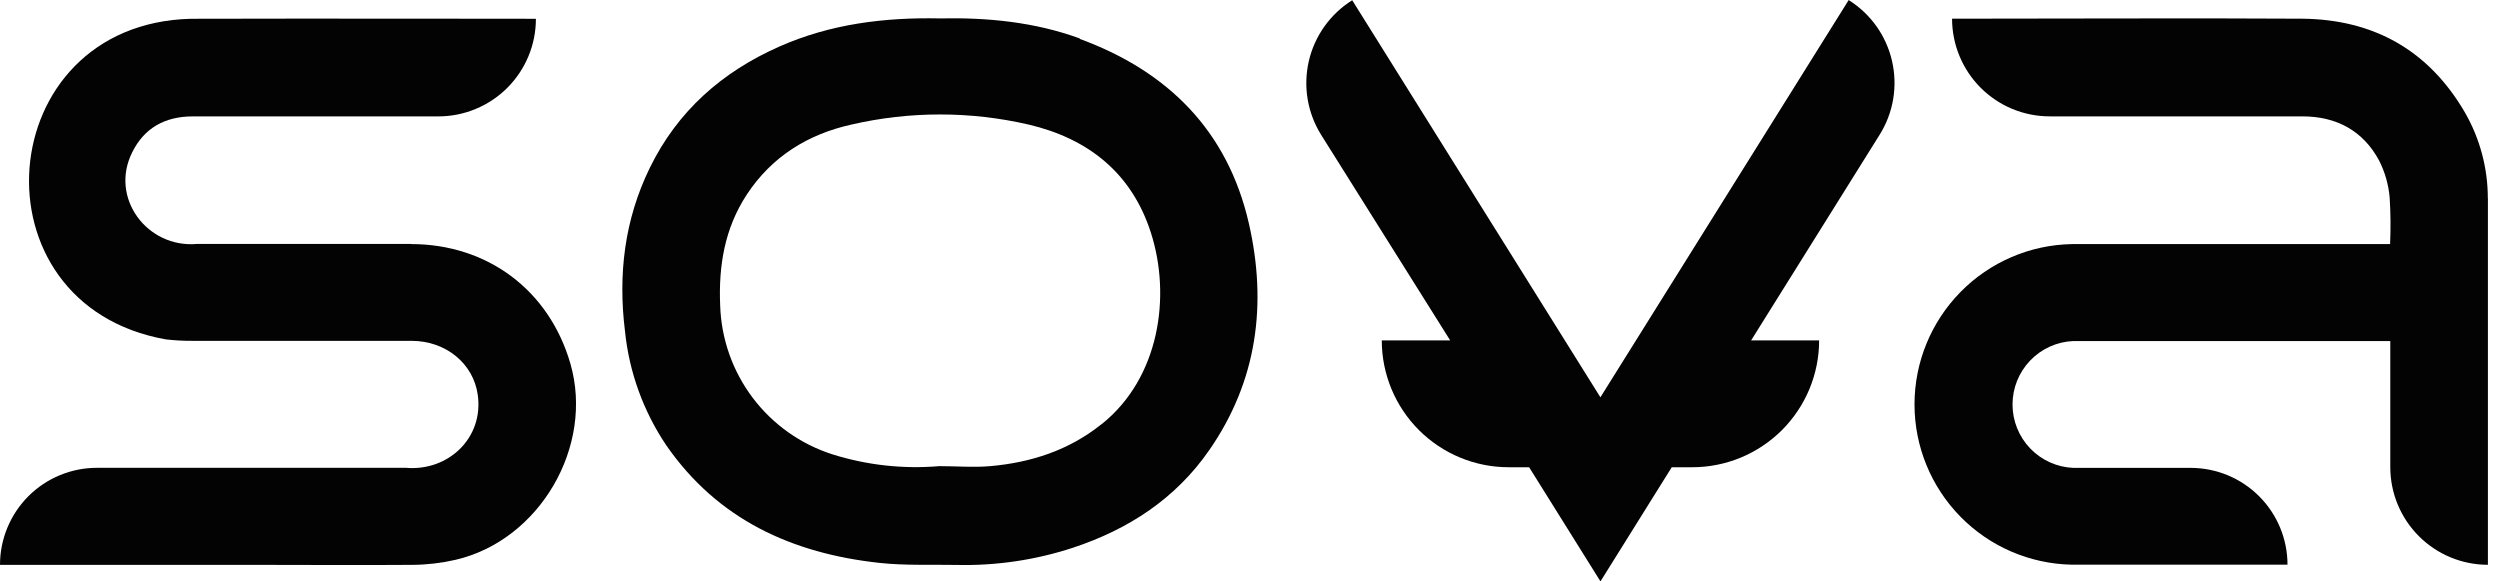
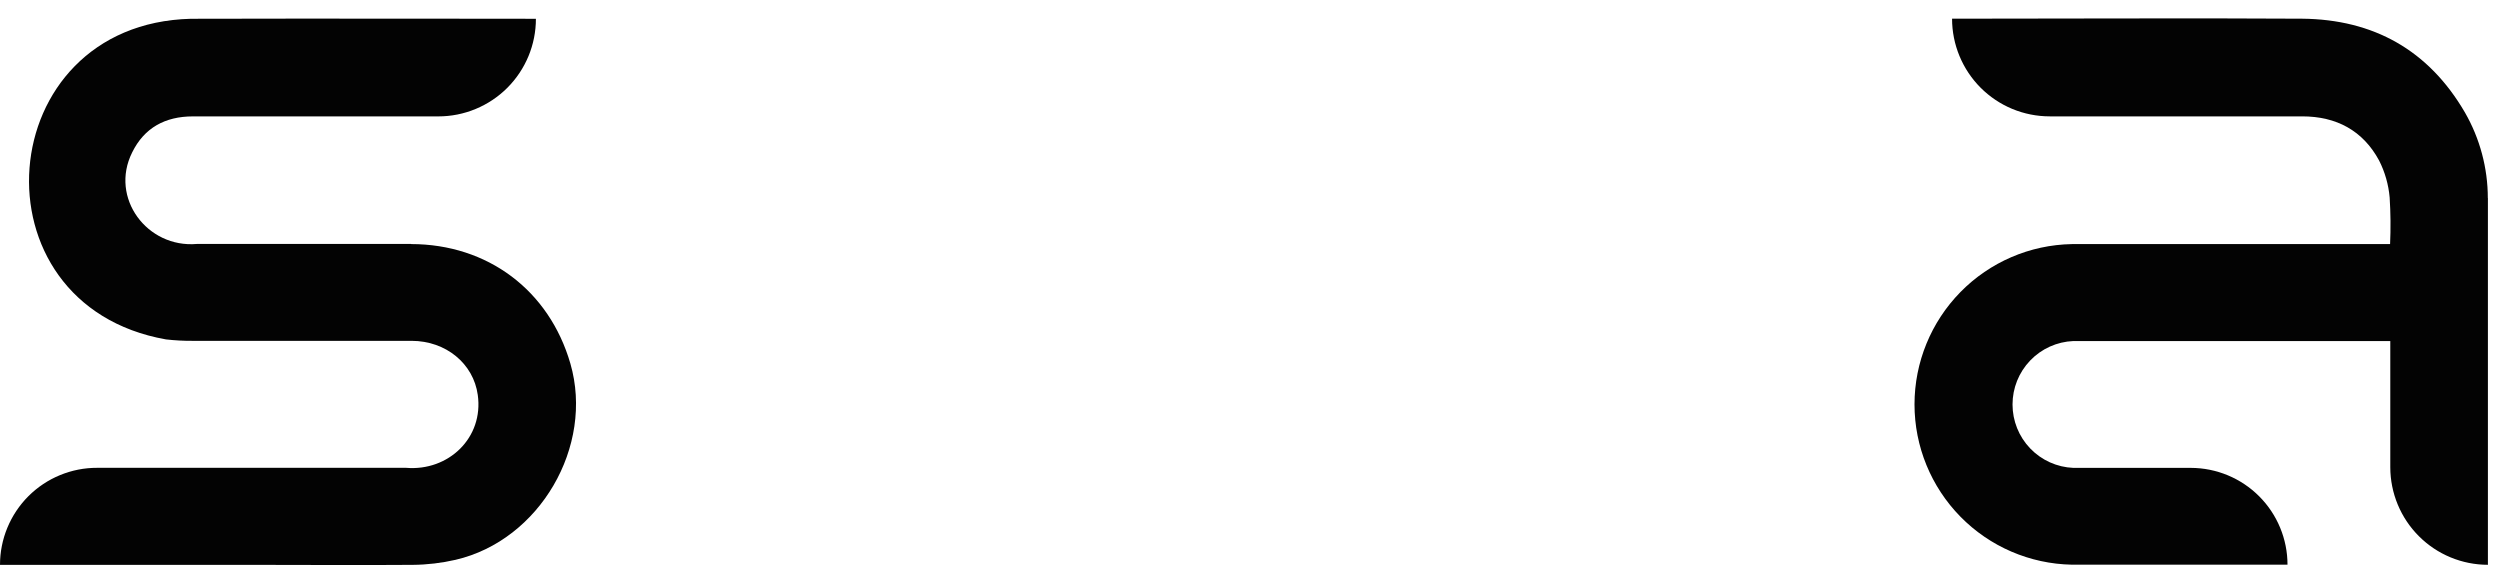
<svg xmlns="http://www.w3.org/2000/svg" width="86" height="20" viewBox="0 0 86 20" fill="none">
  <path d="M85.581 6.816C85.581 5.782 85.309 4.765 84.793 3.868C83.547 1.728 81.653 0.666 79.191 0.643C75.801 0.62 70.542 0.643 67.151 0.643C67.151 1.084 67.238 1.521 67.407 1.929C67.576 2.337 67.823 2.707 68.135 3.019C68.447 3.331 68.818 3.579 69.225 3.748C69.633 3.916 70.07 4.003 70.511 4.003H79.197C80.369 4.003 81.284 4.49 81.841 5.521C82.042 5.917 82.165 6.349 82.204 6.792C82.238 7.326 82.243 7.862 82.219 8.397H71.272C69.827 8.423 68.451 9.016 67.439 10.047C66.427 11.079 65.859 12.466 65.859 13.911C65.859 15.356 66.427 16.743 67.439 17.774C68.451 18.805 69.827 19.398 71.272 19.425H78.69C78.69 18.543 78.339 17.697 77.716 17.073C77.092 16.448 76.247 16.097 75.364 16.095H71.323C70.76 16.072 70.228 15.832 69.838 15.425C69.448 15.019 69.231 14.477 69.231 13.914C69.231 13.35 69.448 12.809 69.838 12.402C70.228 11.995 70.76 11.755 71.323 11.732H82.226C82.226 11.732 82.226 14.035 82.226 16.073C82.227 16.963 82.581 17.817 83.211 18.446C83.84 19.075 84.694 19.429 85.584 19.429C85.584 19.429 85.584 10.497 85.584 6.811" fill="#030303" />
  <path d="M14.14 8.392C11.353 8.392 9.56 8.392 6.773 8.392C5.065 8.54 3.764 6.81 4.546 5.244C4.961 4.396 5.684 4.004 6.633 4.004C8.987 4.004 11.685 4.004 15.079 4.004C15.52 4.004 15.956 3.917 16.363 3.748C16.771 3.579 17.141 3.332 17.453 3.02C17.764 2.708 18.011 2.338 18.18 1.931C18.349 1.523 18.435 1.087 18.435 0.646C18.435 0.646 10.338 0.634 6.568 0.646C-0.324 0.815 -1.061 10.482 5.712 11.676C6.022 11.711 6.333 11.728 6.644 11.725C9.49 11.725 11.322 11.725 14.159 11.725C15.339 11.725 16.287 12.509 16.435 13.584C16.644 15.059 15.426 16.216 13.969 16.093H3.345C2.906 16.091 2.471 16.177 2.065 16.344C1.659 16.511 1.29 16.757 0.979 17.067C0.668 17.378 0.422 17.746 0.254 18.152C0.086 18.558 -0 18.992 2.17394e-06 19.431H8.676C10.518 19.431 12.358 19.445 14.2 19.431C14.696 19.427 15.19 19.368 15.673 19.257C18.566 18.584 20.444 15.353 19.621 12.507C18.89 9.985 16.775 8.398 14.14 8.396" fill="#030303" />
-   <path d="M37.888 14.595C36.77 15.49 35.469 15.911 34.067 16.035C33.488 16.086 32.9 16.035 32.316 16.035C31.075 16.14 29.825 16.003 28.637 15.63C27.543 15.28 26.584 14.6 25.892 13.683C25.2 12.765 24.81 11.656 24.774 10.508C24.715 9.146 24.928 7.852 25.691 6.691C26.548 5.388 27.793 4.616 29.295 4.284C31.297 3.822 33.378 3.822 35.38 4.284C37.423 4.762 38.931 5.944 39.591 8.006C40.295 10.199 39.882 12.999 37.907 14.583M37.148 1.324C35.59 0.755 33.966 0.599 32.329 0.633C30.422 0.595 28.569 0.823 26.816 1.599C24.839 2.47 23.306 3.823 22.354 5.773C21.483 7.554 21.257 9.438 21.5 11.396C21.643 12.799 22.13 14.144 22.917 15.314C24.687 17.875 27.252 19.038 30.257 19.364C31.136 19.459 32.027 19.417 32.913 19.434C34.269 19.465 35.62 19.265 36.909 18.842C38.819 18.211 40.439 17.156 41.596 15.488C43.251 13.105 43.594 10.455 42.961 7.685C42.23 4.494 40.172 2.447 37.136 1.335" fill="#030303" />
-   <path d="M63.591 0.008L55.054 13.667L46.516 0.008C45.761 0.481 45.224 1.234 45.023 2.103C44.823 2.972 44.976 3.884 45.448 4.64L49.886 11.709H47.533C47.533 12.867 47.993 13.976 48.811 14.795C49.63 15.613 50.739 16.073 51.897 16.073H52.602L55.056 20L57.508 16.073H58.214C59.372 16.073 60.481 15.613 61.3 14.795C62.118 13.976 62.578 12.867 62.578 11.709H60.239L64.661 4.633C64.895 4.258 65.053 3.842 65.126 3.406C65.198 2.971 65.185 2.525 65.085 2.095C64.986 1.665 64.803 1.258 64.547 0.899C64.29 0.539 63.965 0.234 63.591 0" fill="#030303" />
</svg>